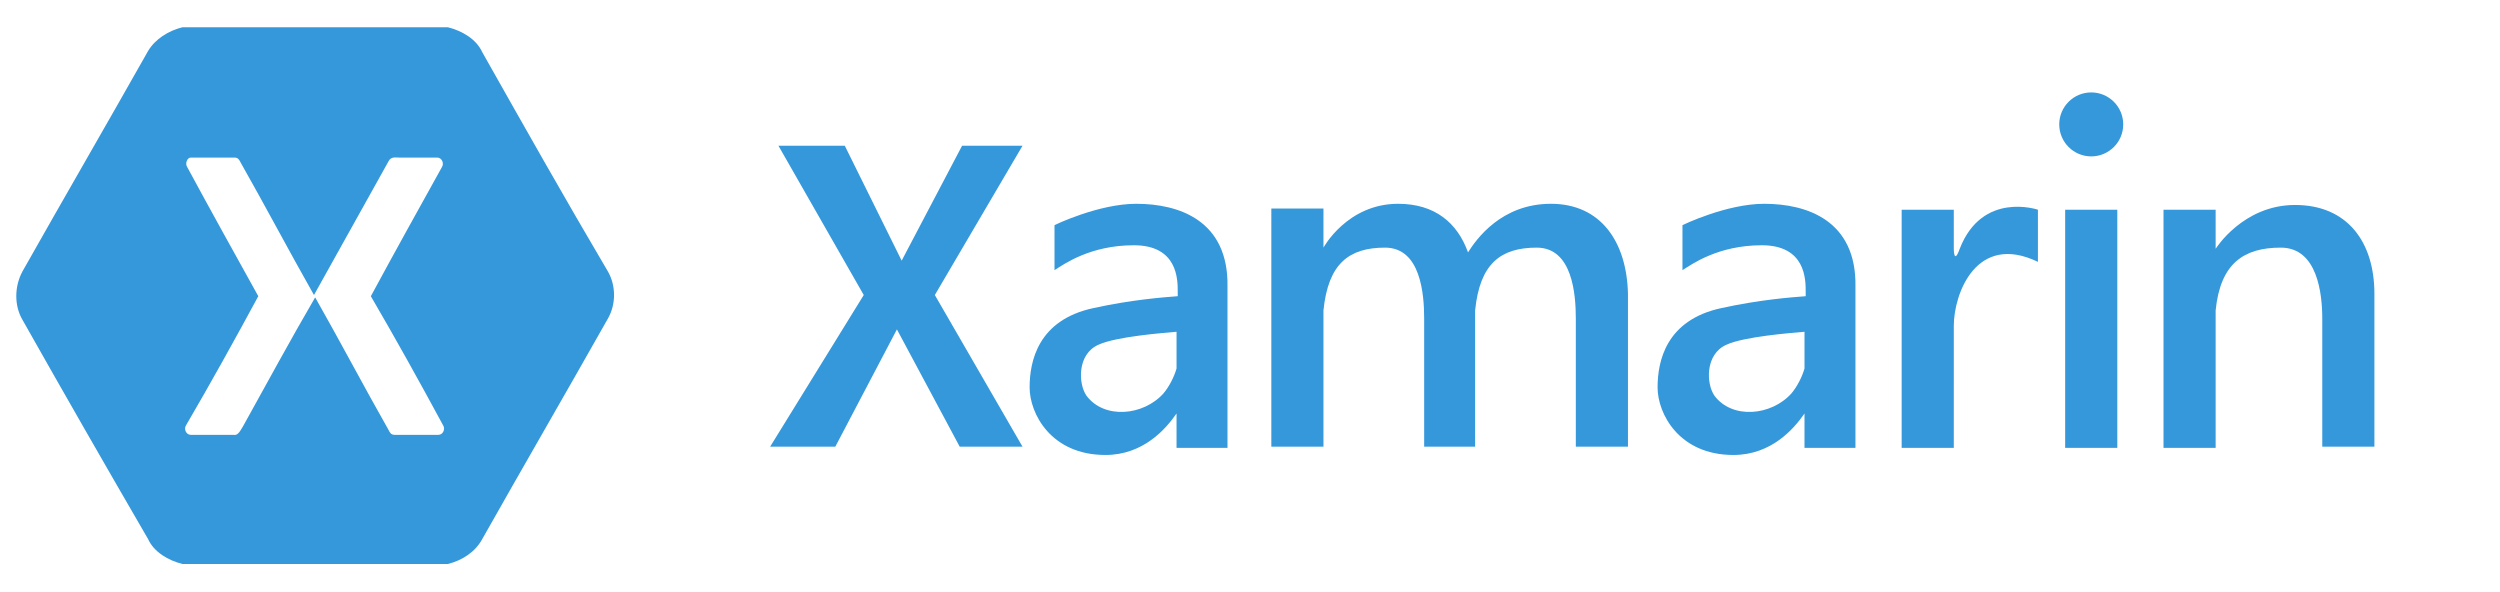
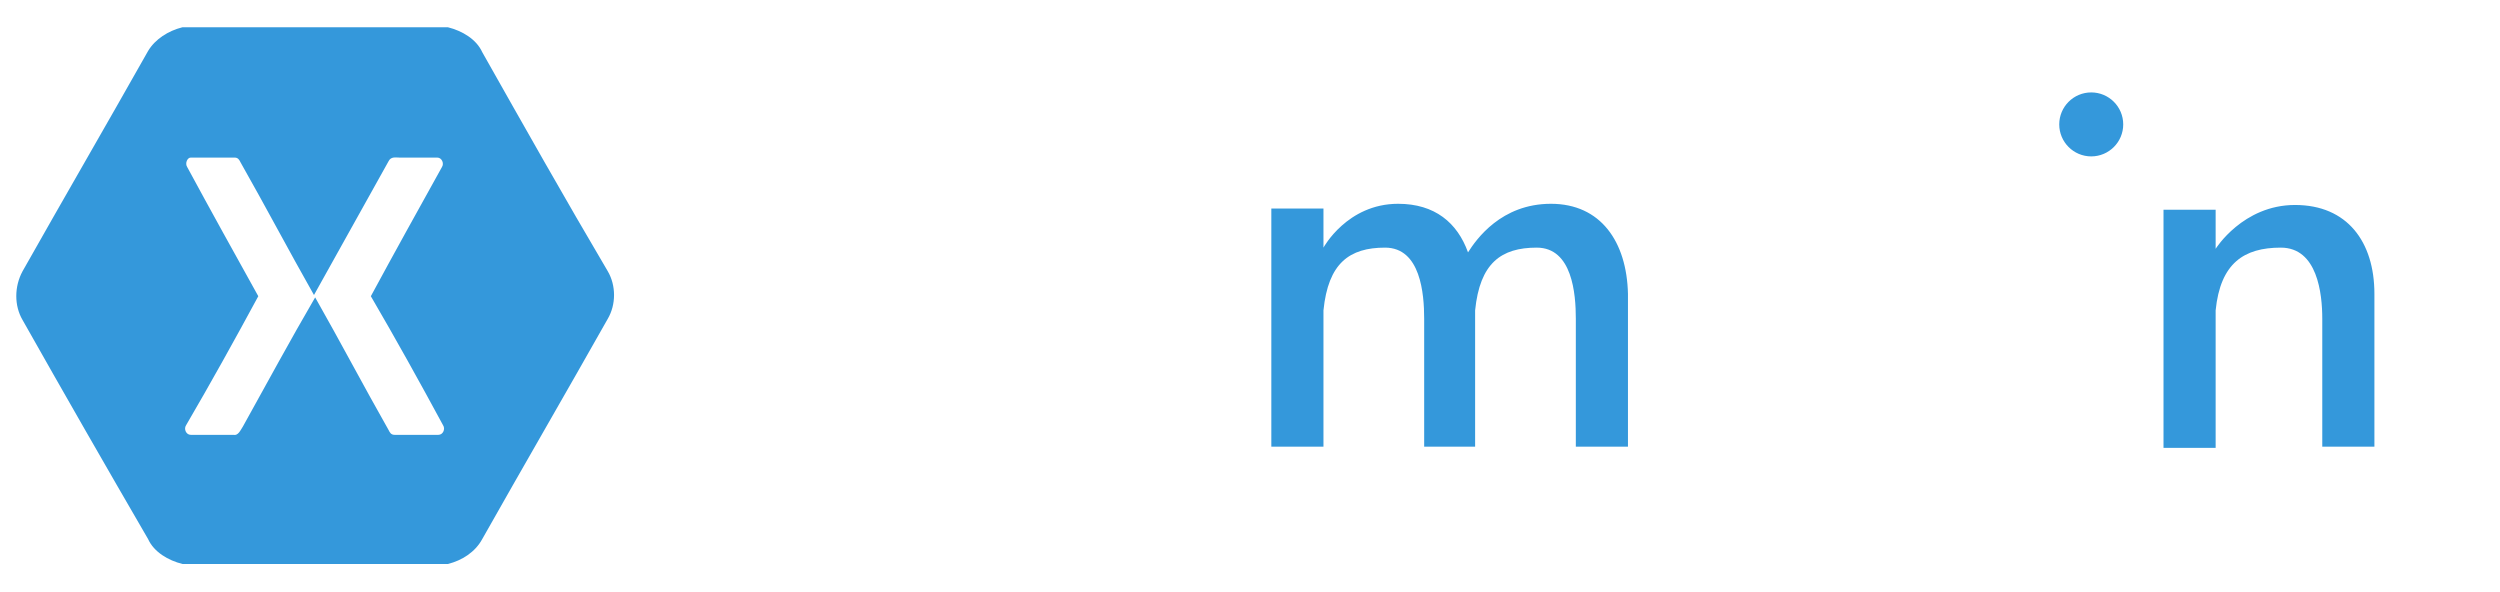
<svg xmlns="http://www.w3.org/2000/svg" xml:space="preserve" id="Layer_1" x="0" y="0" style="enable-background:new 0 0 211 50" version="1.1" viewBox="0 0 211 50">
  <style>.st0{fill:#3498db}</style>
-   <path d="M81.2 12.3 76.1 22l-4.8-9.7h-5.6l7.2 12.6L65 37.7h5.5l5.2-9.9 5.3 9.9h5.3l-7.4-12.8 7.4-12.6zM95.9 17.2C92.7 17.2 89 19 89 19v3.8c.8-.5 3-2.1 6.7-2.1s3.7 2.9 3.7 3.9v.4c-1.3.1-3.9.3-7.1 1-4.7 1-5.4 4.5-5.4 6.7s1.8 5.7 6.4 5.7c3.2 0 5.1-2.2 6-3.5v2.9h4.3V24.2c.1-5.6-4.1-7-7.7-7zm3.4 13.9c-.2.7-.6 1.5-1.1 2.1-1.7 1.9-5 2.2-6.5.2-.7-1-.8-3.5 1-4.3 1.5-.7 5.5-1 6.6-1.1v3.1zM148.9 17.2c-3.2 0-6.9 1.8-6.9 1.8v3.8c.8-.5 3-2.1 6.7-2.1s3.7 2.9 3.7 3.9v.4c-1.3.1-3.9.3-7.1 1-4.7 1-5.4 4.5-5.4 6.7s1.8 5.7 6.4 5.7c3.2 0 5.1-2.2 6-3.5v2.9h4.3V24.2c.1-5.6-4.1-7-7.7-7zm3.4 13.9c-.2.7-.6 1.5-1.1 2.1-1.7 1.9-5 2.2-6.5.2-.7-1-.8-3.5 1-4.3 1.5-.7 5.5-1 6.6-1.1v3.1zM174.3 17.7h4.4v20.1h-4.4zM165.4 21c-.5 1.4-.5 0-.5 0v-3.3h-4.4v20.1h4.4V27.5c0-2.7 1.9-7.9 7.1-5.4v-4.4s-4.7-1.6-6.6 3.3z" class="st0" />
  <circle cx="176.5" cy="10.5" r="2.7" class="st0" />
  <path d="M193.7 17.3c-4.4 0-6.7 3.7-6.7 3.7v-3.3h-4.4v20.1h4.4V26.2c.4-4 2.4-5.3 5.5-5.3s3.5 3.9 3.5 6V37.7h4.4V24.8c0-4.4-2.3-7.5-6.7-7.5zM130.9 17.2c-4.2 0-6.3 3-7 4.1-.9-2.5-2.8-4.1-5.9-4.1-4.3 0-6.3 3.7-6.3 3.7v-3.3h-4.4v20.1h4.4V26.2c.4-4 2.2-5.3 5.2-5.3s3.3 3.9 3.3 6V37.7h4.3V26.2c.4-4 2.2-5.3 5.2-5.3s3.3 3.9 3.3 6V37.7h4.4V24.8c-.1-4.4-2.3-7.6-6.5-7.6z" class="st0" />
  <path id="Shape" d="M15.4 2.3h22.4c1.2.3 2.4 1 2.9 2.1 3.5 6.2 7 12.4 10.6 18.5.7 1.2.7 2.8 0 4-3.5 6.2-7.1 12.4-10.6 18.6-.6 1.1-1.7 1.8-2.9 2.1H15.4c-1.2-.3-2.4-1-2.9-2.1C8.9 39.3 5.4 33.2 1.9 27c-.7-1.2-.7-2.8 0-4.1C5.4 16.7 9 10.5 12.5 4.3c.6-1 1.7-1.7 2.9-2zm.4 11.8c2 3.7 4 7.3 6 10.9-2 3.7-4 7.3-6.1 10.9-.2.3 0 .8.4.8h3.6c.4.1.6-.4.8-.7 2-3.6 4-7.3 6.1-10.9 2.1 3.7 4.1 7.5 6.2 11.2.1.2.2.4.5.4H37c.4 0 .6-.5.4-.8-2-3.7-4-7.3-6.1-10.9 2-3.7 4-7.3 6-10.9.2-.3 0-.8-.4-.8h-3.2c-.3 0-.7-.1-.9.3-2.1 3.8-4.2 7.5-6.3 11.3-2.1-3.7-4.1-7.5-6.2-11.2-.1-.2-.2-.4-.5-.4h-3.7c-.3 0-.5.5-.3.8z" class="st0" />
</svg>